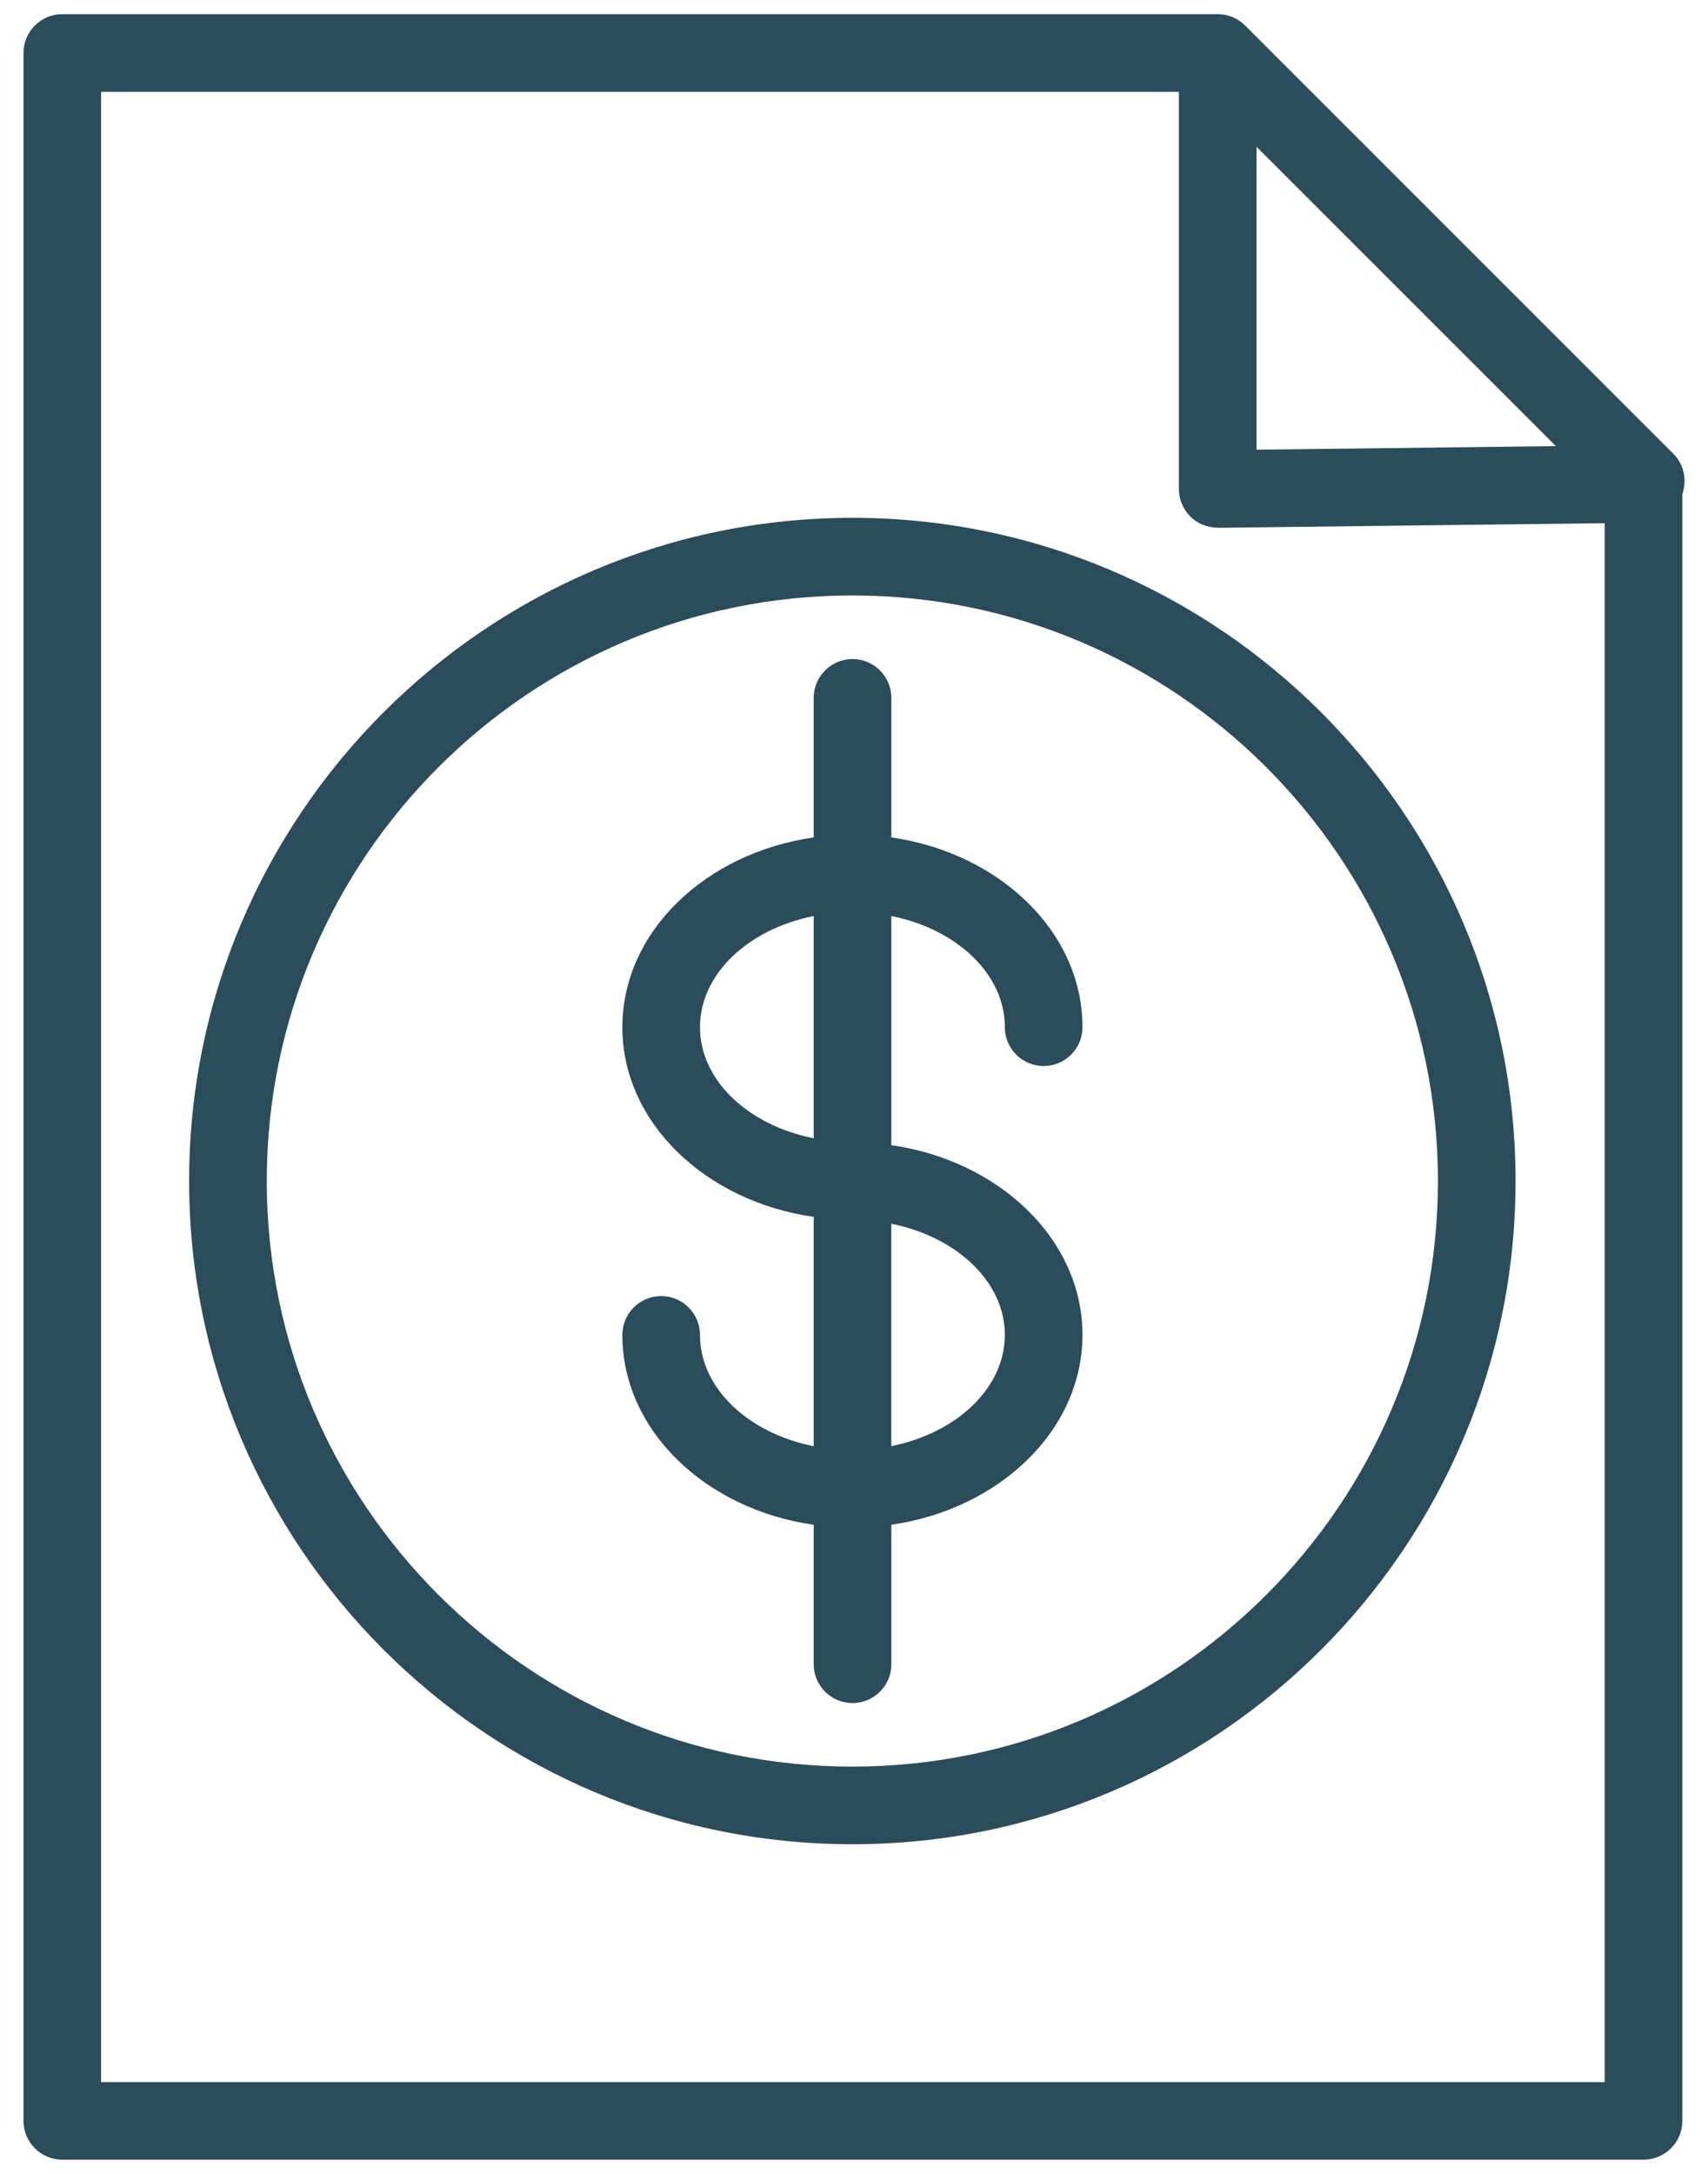
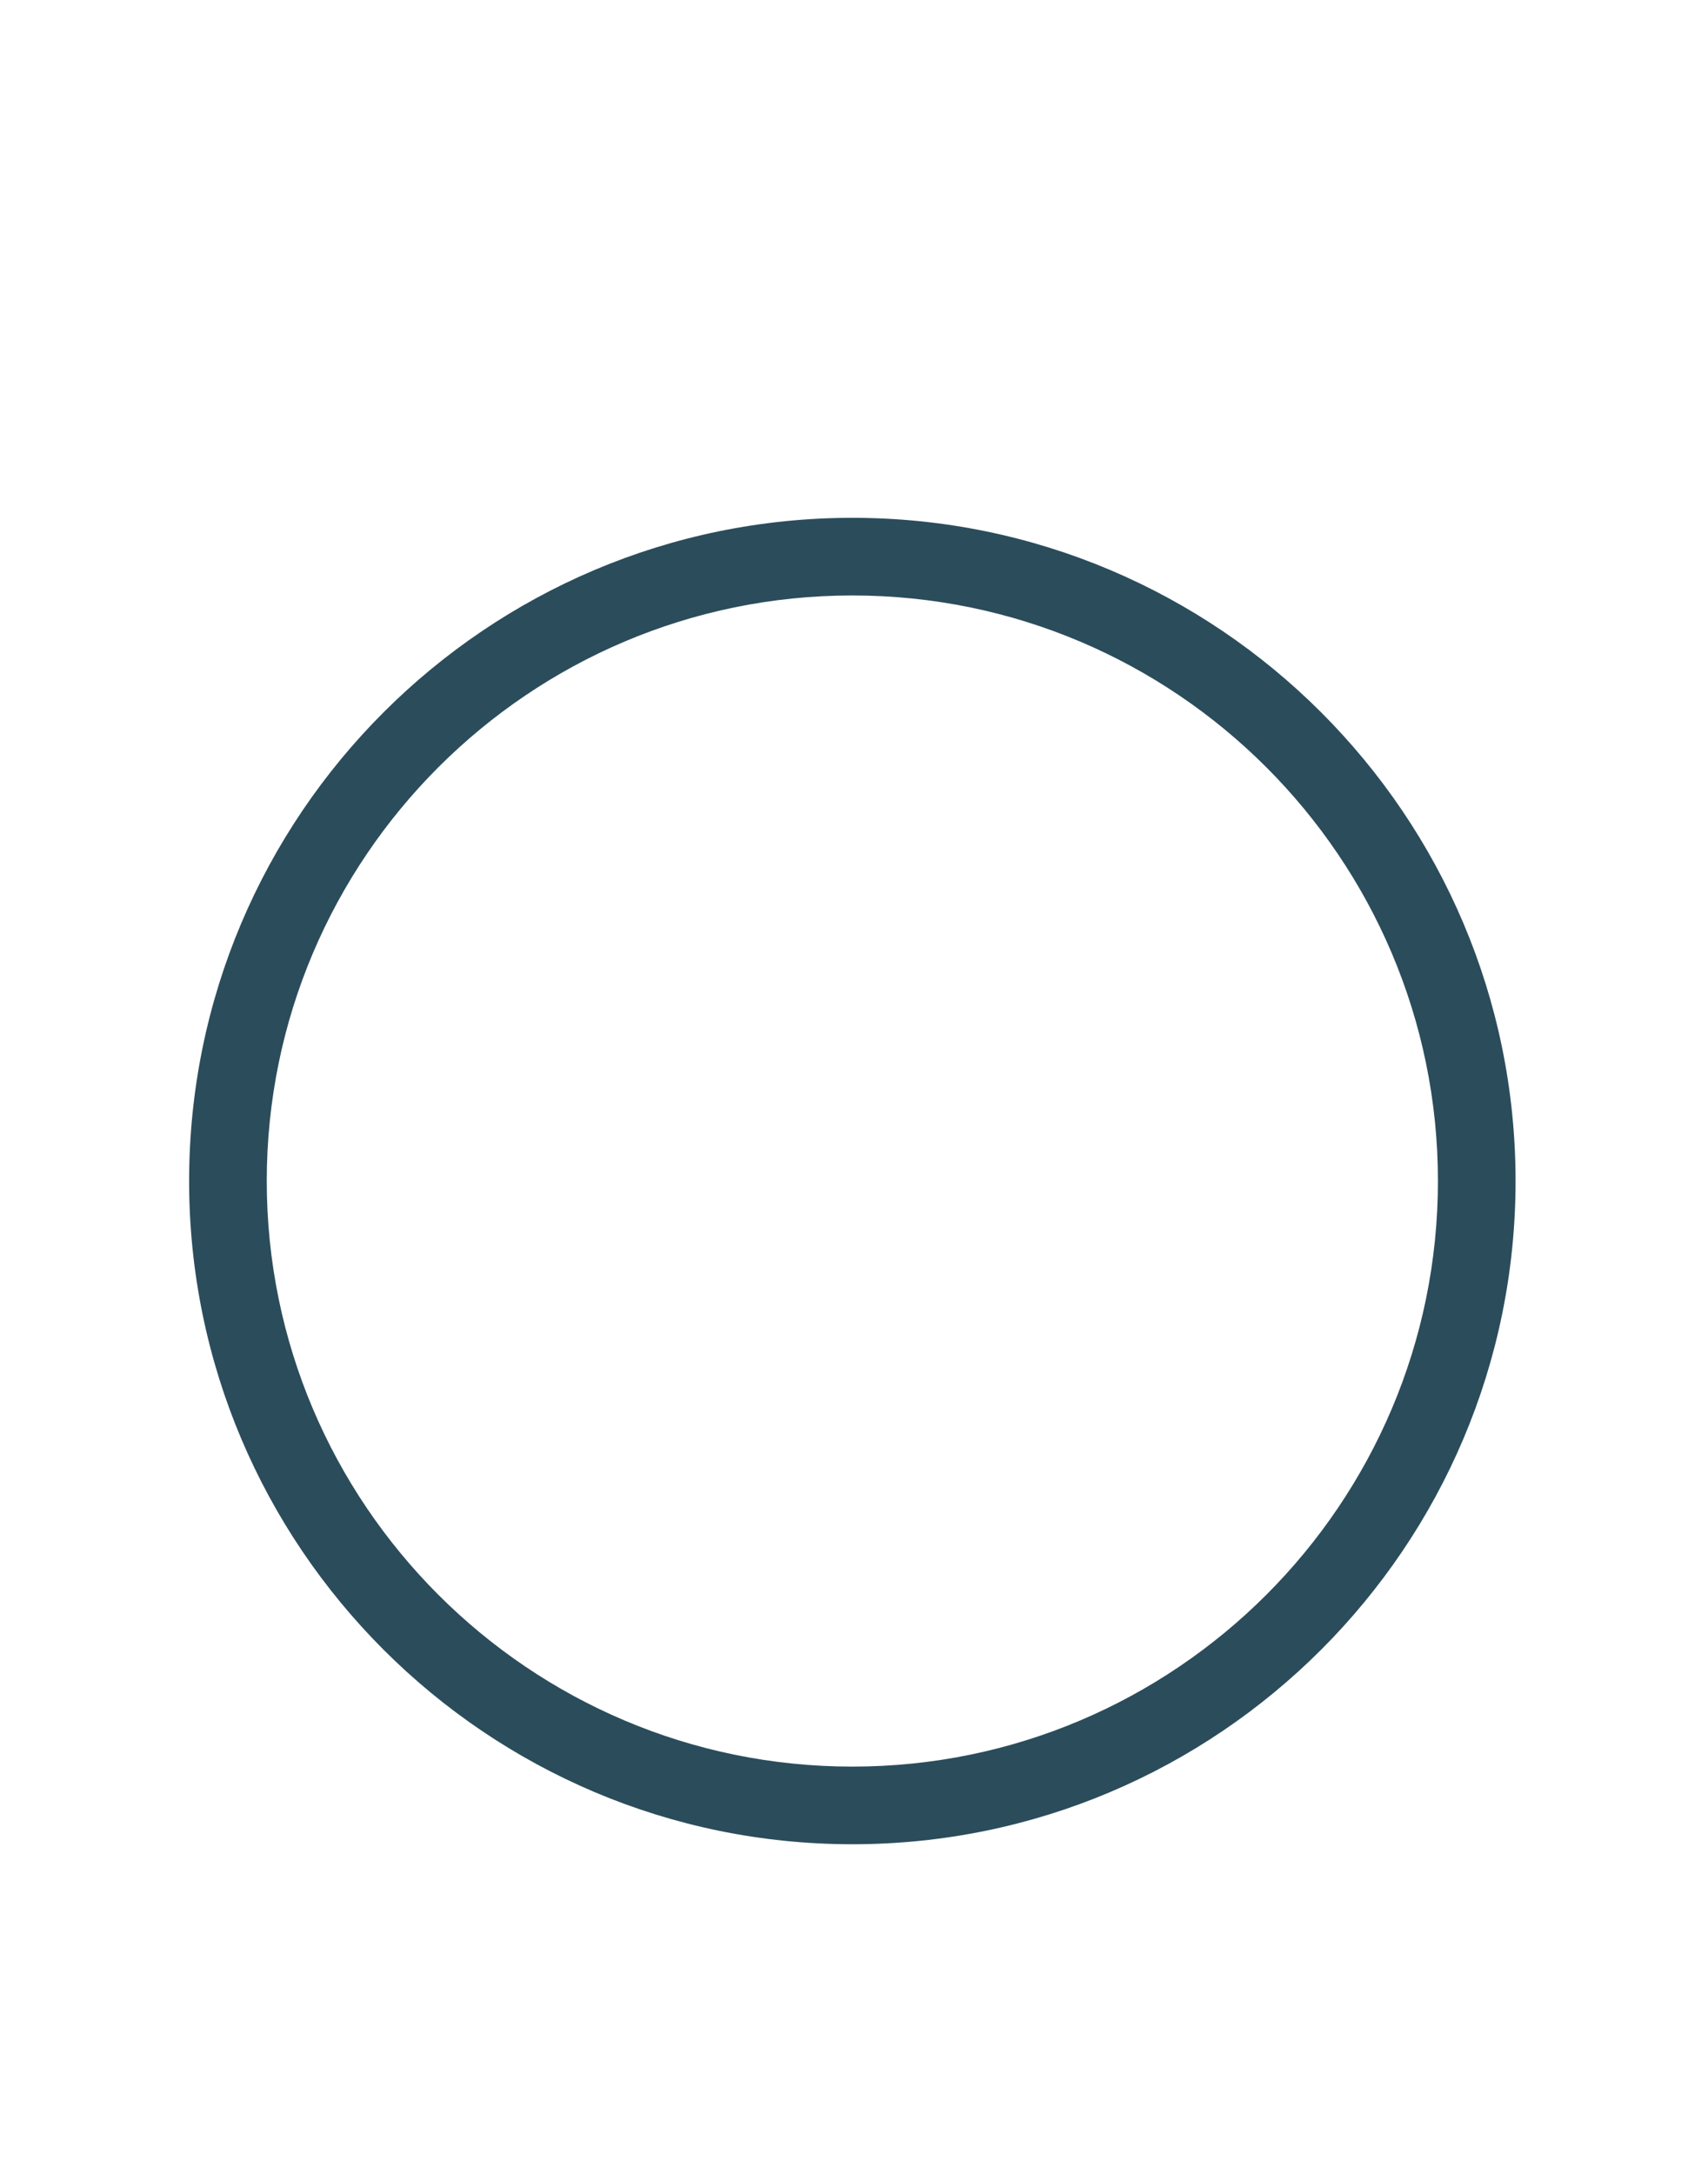
<svg xmlns="http://www.w3.org/2000/svg" width="66" height="84" viewBox="0 0 66 84" fill="none">
-   <path d="M64.664 17.537L48.126 0.999C47.983 0.853 47.812 0.737 47.62 0.659C47.446 0.588 47.256 0.547 47.056 0.547H2.408C1.579 0.547 0.908 1.219 0.908 2.047V81.951C0.908 82.779 1.579 83.451 2.408 83.451H63.509C64.338 83.451 65.009 82.779 65.009 81.951V19.088C65.191 18.563 65.084 17.958 64.664 17.537ZM48.555 5.671L60.122 17.238L48.555 17.376V5.671ZM62.007 80.453H3.906V3.549H45.554V18.895C45.554 19.296 45.715 19.68 46 19.962C46.285 20.243 46.627 20.375 47.072 20.395L62.007 20.216V80.453Z" fill="#2B4C5B" />
-   <path d="M31.443 26.967V32.359C27.252 32.959 24.049 36.014 24.049 39.693C24.049 43.368 27.252 46.422 31.443 47.021V55.882C28.919 55.38 27.049 53.645 27.049 51.581C27.049 50.753 26.378 50.081 25.549 50.081C24.72 50.081 24.049 50.753 24.049 51.581C24.049 55.263 27.252 58.321 31.443 58.919V64.307C31.443 65.135 32.114 65.807 32.943 65.807C33.772 65.807 34.443 65.135 34.443 64.307V58.917C38.63 58.314 41.829 55.258 41.829 51.58C41.829 47.905 38.63 44.852 34.443 44.25V35.396C36.963 35.899 38.829 37.632 38.829 39.692C38.829 40.52 39.5 41.192 40.329 41.192C41.158 41.192 41.829 40.52 41.829 39.692C41.829 36.014 38.629 32.959 34.443 32.358V26.966C34.443 26.138 33.772 25.466 32.943 25.466C32.114 25.466 31.443 26.139 31.443 26.967ZM27.049 39.693C27.049 37.632 28.918 35.899 31.443 35.396V43.984C28.918 43.482 27.049 41.751 27.049 39.693ZM38.828 51.58C38.828 53.641 36.962 55.374 34.442 55.879V47.287C36.963 47.792 38.828 49.523 38.828 51.58Z" fill="#2B4C5B" />
  <path d="M7.308 45.635C7.308 59.766 18.805 71.263 32.936 71.263C47.067 71.263 58.564 59.766 58.564 45.635C58.564 31.505 47.067 20.009 32.936 20.009C18.805 20.009 7.308 31.505 7.308 45.635ZM55.564 45.635C55.564 58.113 45.413 68.263 32.936 68.263C20.459 68.263 10.308 58.113 10.308 45.635C10.308 33.159 20.459 23.009 32.936 23.009C45.413 23.009 55.564 33.16 55.564 45.635Z" fill="#2B4C5B" />
</svg>